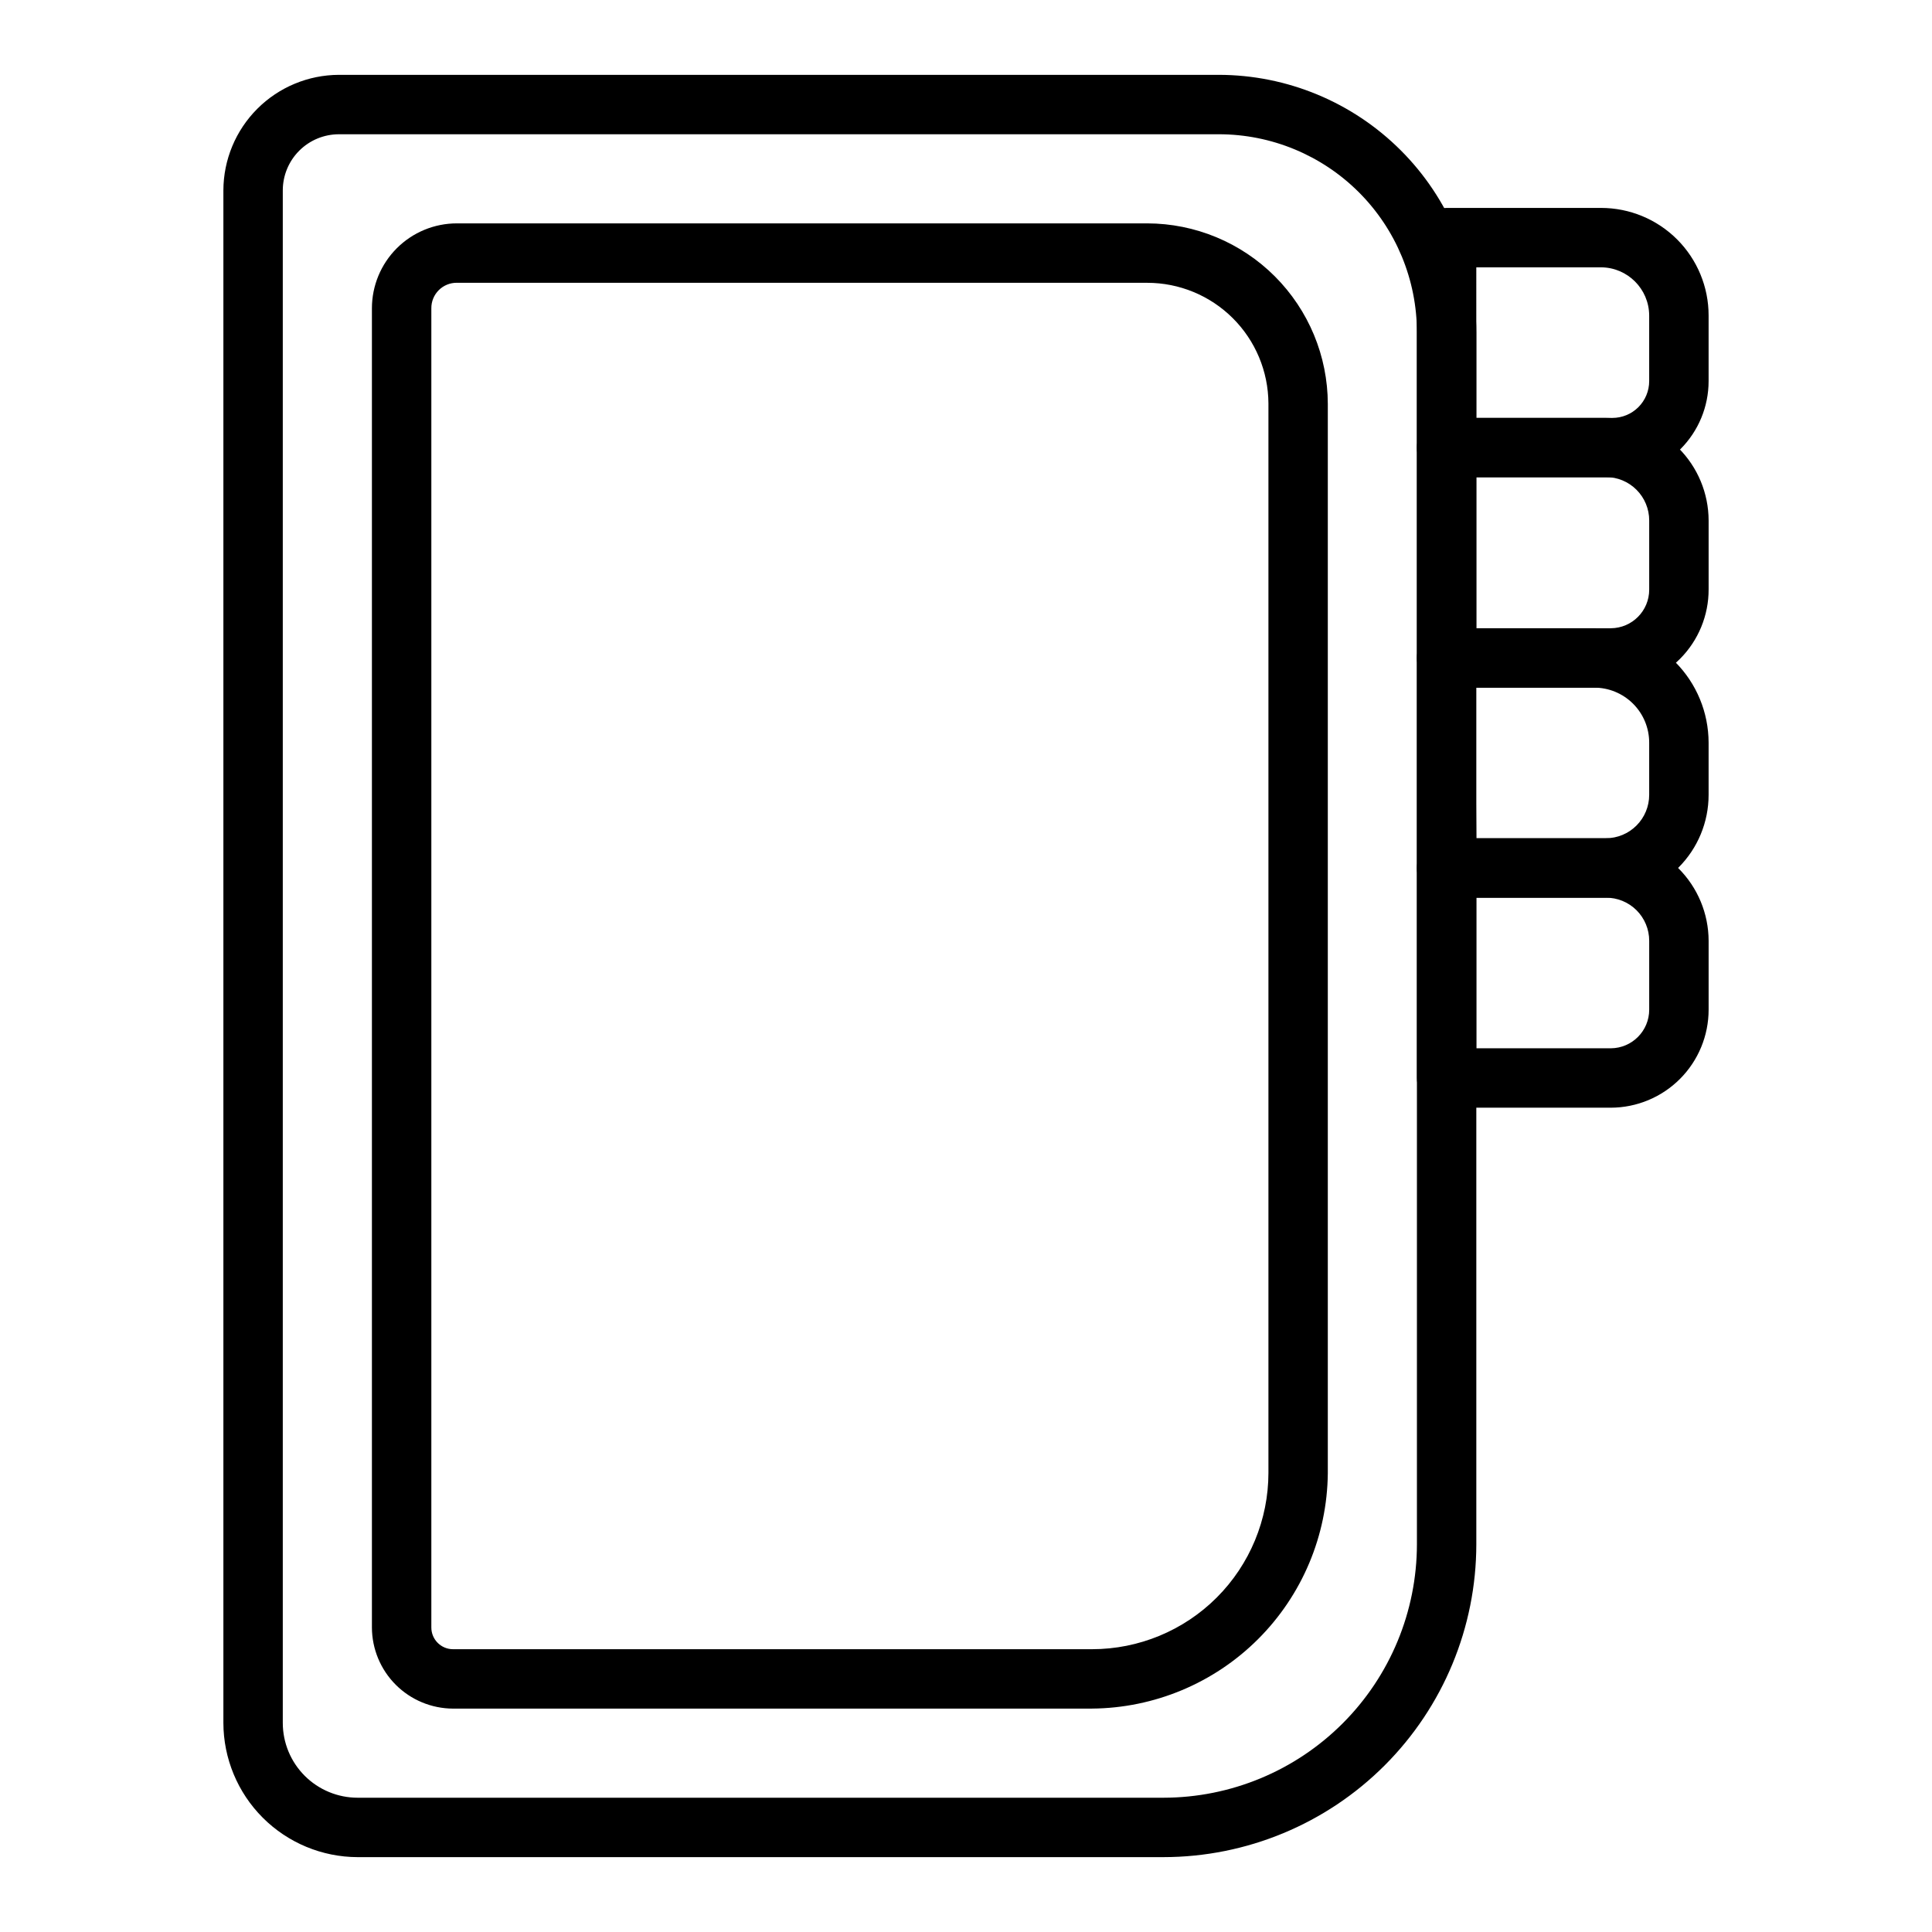
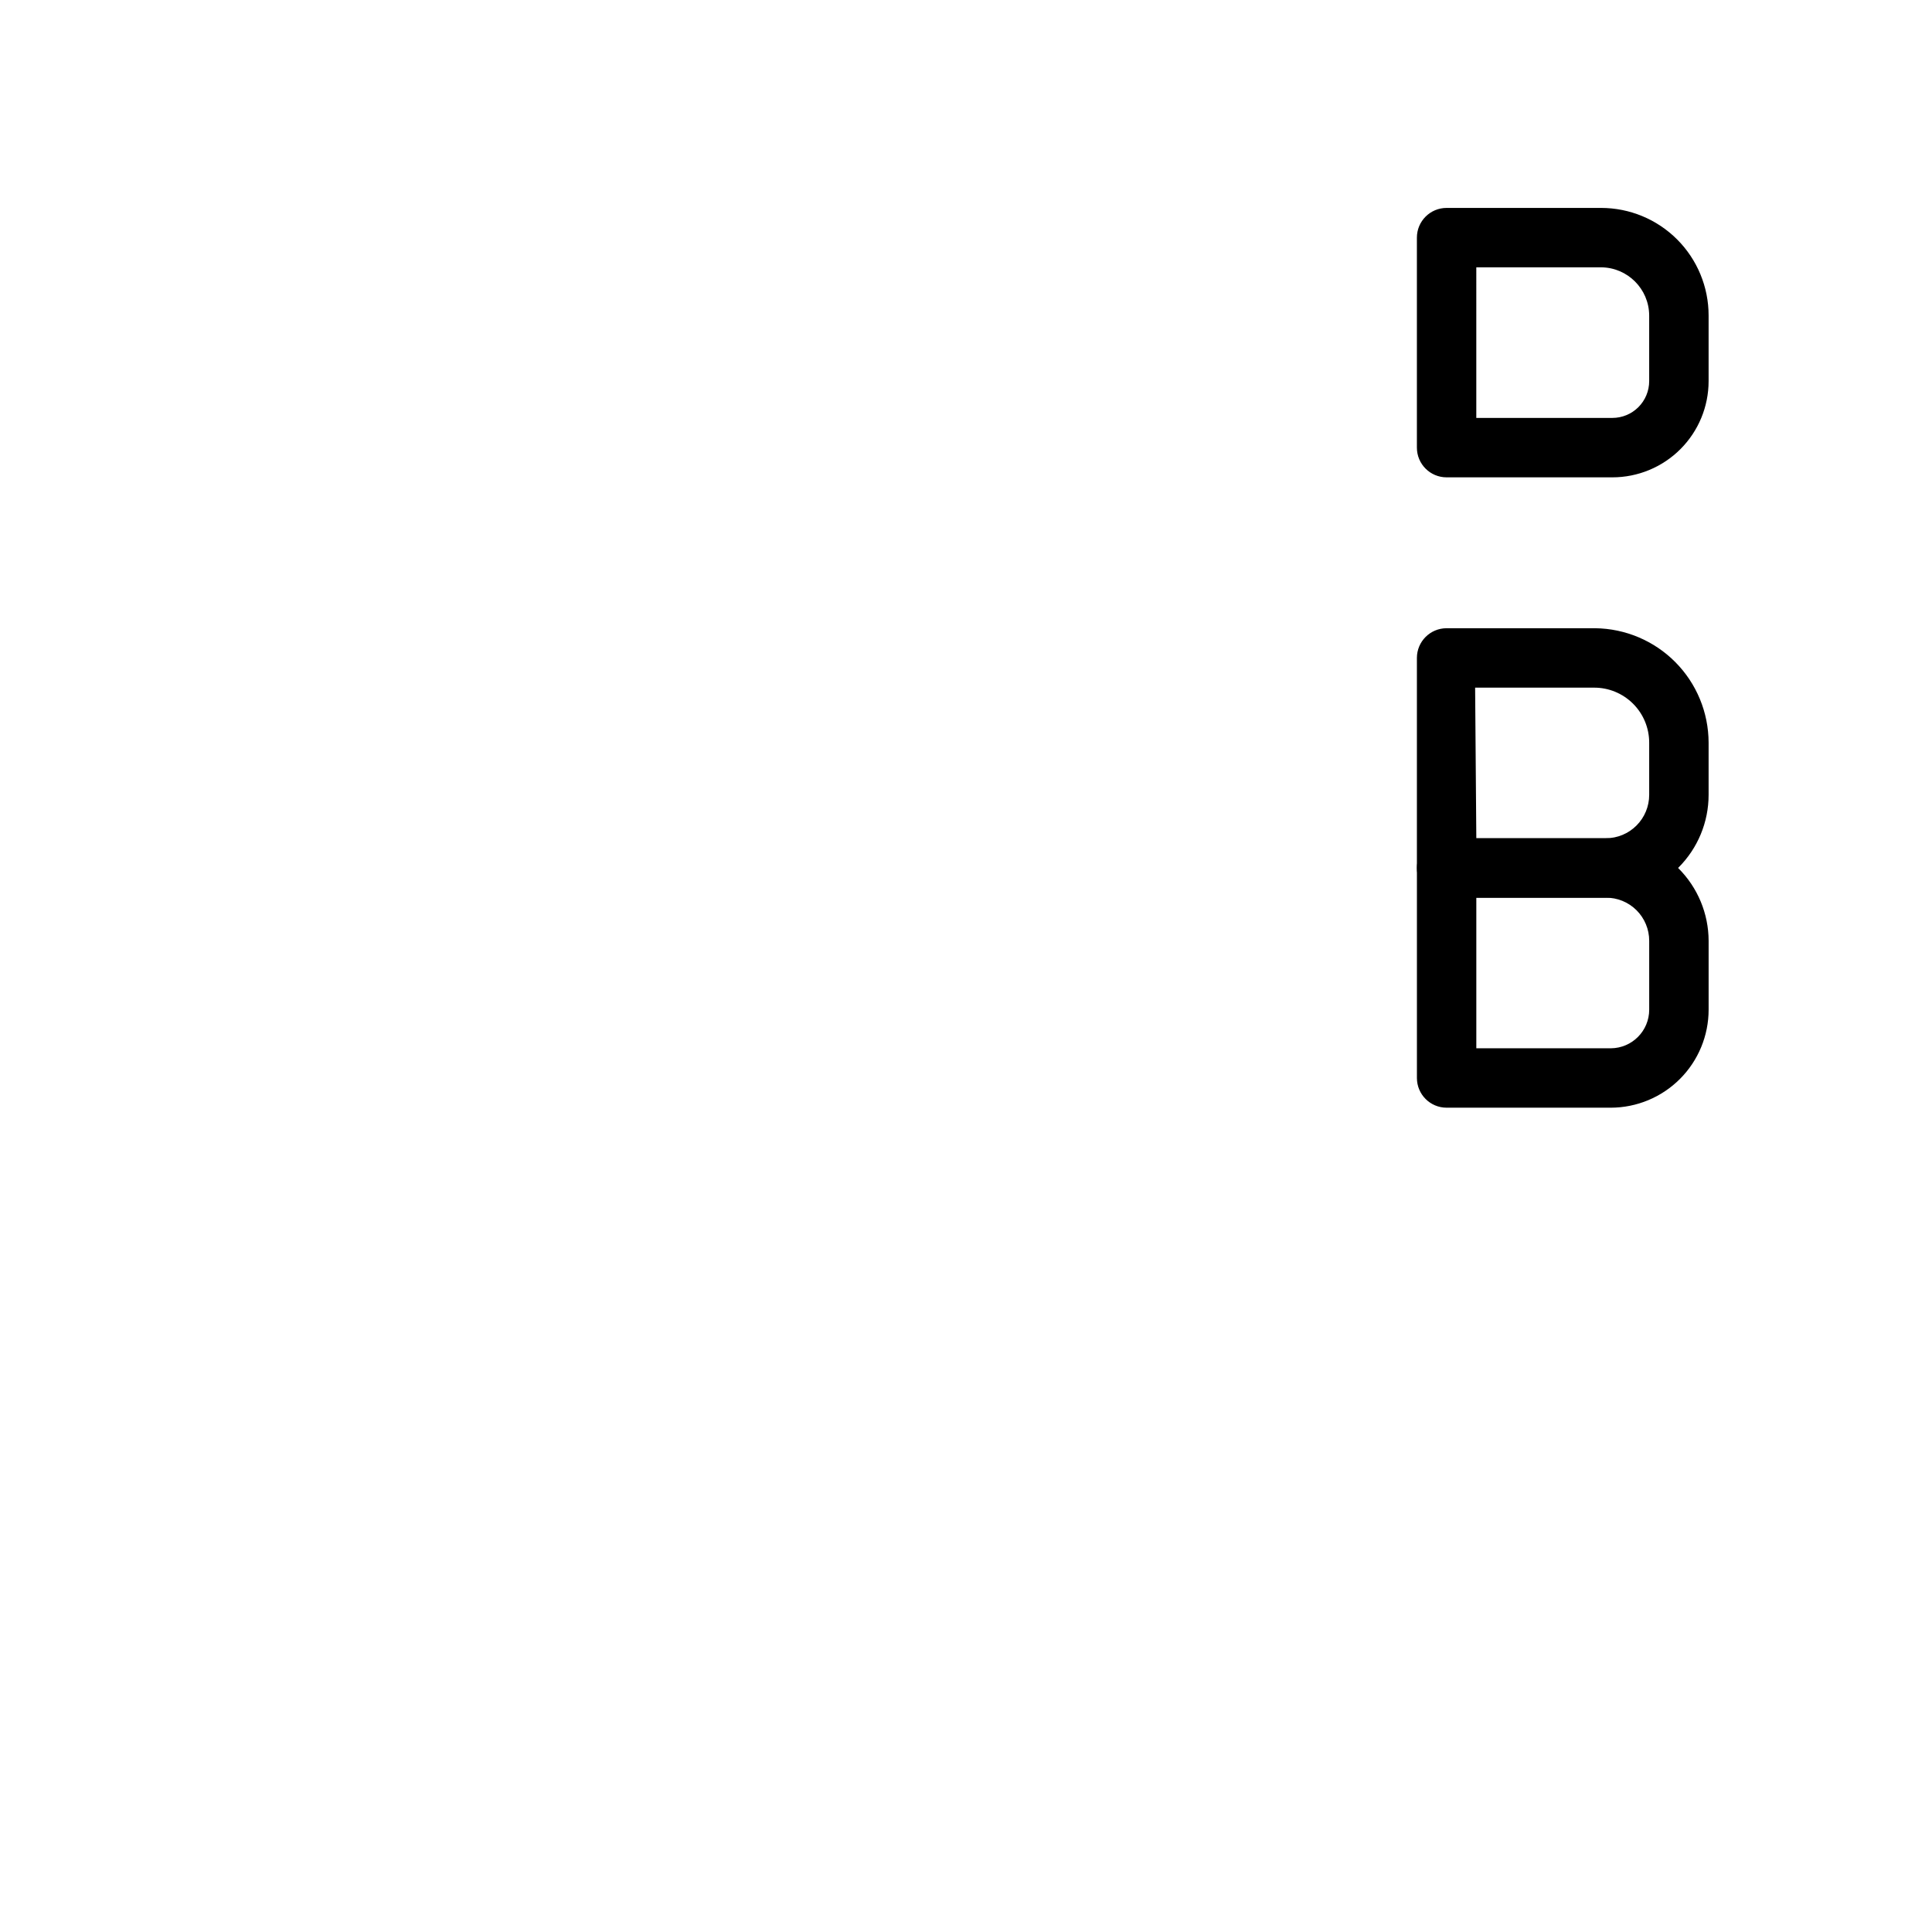
<svg xmlns="http://www.w3.org/2000/svg" fill="#000000" width="800px" height="800px" version="1.1" viewBox="144 144 512 512">
  <g>
-     <path d="m452.35 636.16h-213.57c-9.434-0.023-18.469-3.777-25.141-10.445-6.668-6.668-10.422-15.707-10.441-25.137v-406.12c0.02-8.117 3.254-15.895 8.992-21.633 5.738-5.738 13.512-8.969 21.629-8.992h233.17c18.098 0.023 35.445 7.219 48.238 20.016 12.797 12.793 19.992 30.141 20.012 48.238v321.18-0.004c-0.02 21.98-8.758 43.051-24.301 58.594-15.539 15.539-36.613 24.277-58.59 24.301zm-218.53-456.58c-3.945 0-7.731 1.566-10.52 4.359-2.793 2.789-4.359 6.574-4.359 10.52v406.12c0 5.262 2.09 10.305 5.812 14.027 3.719 3.719 8.766 5.809 14.027 5.809h213.57c17.801-0.02 34.871-7.102 47.457-19.688 12.59-12.59 19.672-29.656 19.691-47.461v-321.18c0-13.926-5.531-27.281-15.379-37.129-9.848-9.848-23.203-15.379-37.129-15.379z" />
-     <path d="m433.38 596.8h-169.33c-5.691-0.023-11.145-2.293-15.172-6.32-4.023-4.023-6.297-9.48-6.316-15.172v-349.6c0-5.969 2.371-11.695 6.594-15.918 4.223-4.223 9.949-6.594 15.918-6.594h182.95c12.688 0.02 24.848 5.07 33.82 14.039 8.969 8.973 14.02 21.133 14.039 33.82v283.39c-0.164 16.512-6.809 32.297-18.496 43.957-11.691 11.664-27.496 18.266-44.008 18.391zm-168.3-377.86c-1.801-0.02-3.535 0.688-4.809 1.961-1.273 1.273-1.98 3.008-1.961 4.809v349.6c0 3.172 2.574 5.746 5.746 5.746h169.33c12.402 0 24.297-4.926 33.066-13.695 8.77-8.77 13.695-20.664 13.695-33.062v-283.39c-0.043-8.492-3.445-16.621-9.465-22.609-6.016-5.988-14.164-9.352-22.652-9.352z" />
    <path d="m571.29 270.5h-43.926c-4.348 0-7.871-3.523-7.871-7.871v-55.656c0-4.348 3.523-7.871 7.871-7.871h40.934c7.559 0 14.809 3 20.152 8.344 5.344 5.348 8.348 12.594 8.348 20.152v17.398c0 6.762-2.688 13.25-7.473 18.035-4.781 4.781-11.27 7.469-18.035 7.469zm-36.055-15.742h36.055v-0.004c2.59 0 5.074-1.027 6.902-2.856 1.832-1.832 2.859-4.316 2.859-6.902v-17.398c-0.043-7.027-5.727-12.711-12.754-12.754h-33.062z" />
-     <path d="m570.9 326.24h-43.531c-4.348 0-7.871-3.523-7.871-7.871v-55.734c0-4.348 3.523-7.875 7.871-7.875h42.195c7.211 0 14.125 2.859 19.23 7.953 5.106 5.09 7.984 11.996 8.008 19.207v18.262c0.02 6.891-2.699 13.508-7.555 18.395-4.856 4.887-11.457 7.644-18.348 7.664zm-35.66-15.742h35.66v-0.004c5.621-0.043 10.156-4.609 10.156-10.23v-18.344c0-3.047-1.211-5.973-3.367-8.125-2.152-2.156-5.078-3.367-8.125-3.367h-34.324z" />
    <path d="m569.56 381.89h-42.195c-4.348 0-7.871-3.527-7.871-7.875v-55.652c0-4.348 3.523-7.875 7.871-7.875h39.359c7.992 0.086 15.629 3.312 21.258 8.984 5.629 5.672 8.793 13.332 8.816 21.324v13.855c0 7.223-2.871 14.152-7.981 19.258-5.106 5.109-12.035 7.981-19.258 7.981zm-34.32-15.742h34.32v-0.004c3.047 0 5.973-1.211 8.125-3.367 2.156-2.152 3.367-5.078 3.367-8.125v-13.855c0-3.875-1.543-7.594-4.293-10.324-2.75-2.734-6.473-4.262-10.348-4.238h-31.488z" />
    <path d="m570.9 437.55h-43.531c-4.348 0-7.871-3.523-7.871-7.871v-55.656c0-4.348 3.523-7.871 7.871-7.871h42.195c7.211 0 14.125 2.859 19.23 7.949 5.106 5.094 7.984 12 8.008 19.211v18.262c0 6.875-2.727 13.473-7.582 18.34-4.856 4.871-11.441 7.617-18.32 7.637zm-35.66-15.742h35.66c5.621-0.043 10.156-4.613 10.156-10.234v-18.262c0-3.043-1.215-5.957-3.371-8.102-2.156-2.141-5.082-3.336-8.121-3.312h-34.324z" />
  </g>
</svg>